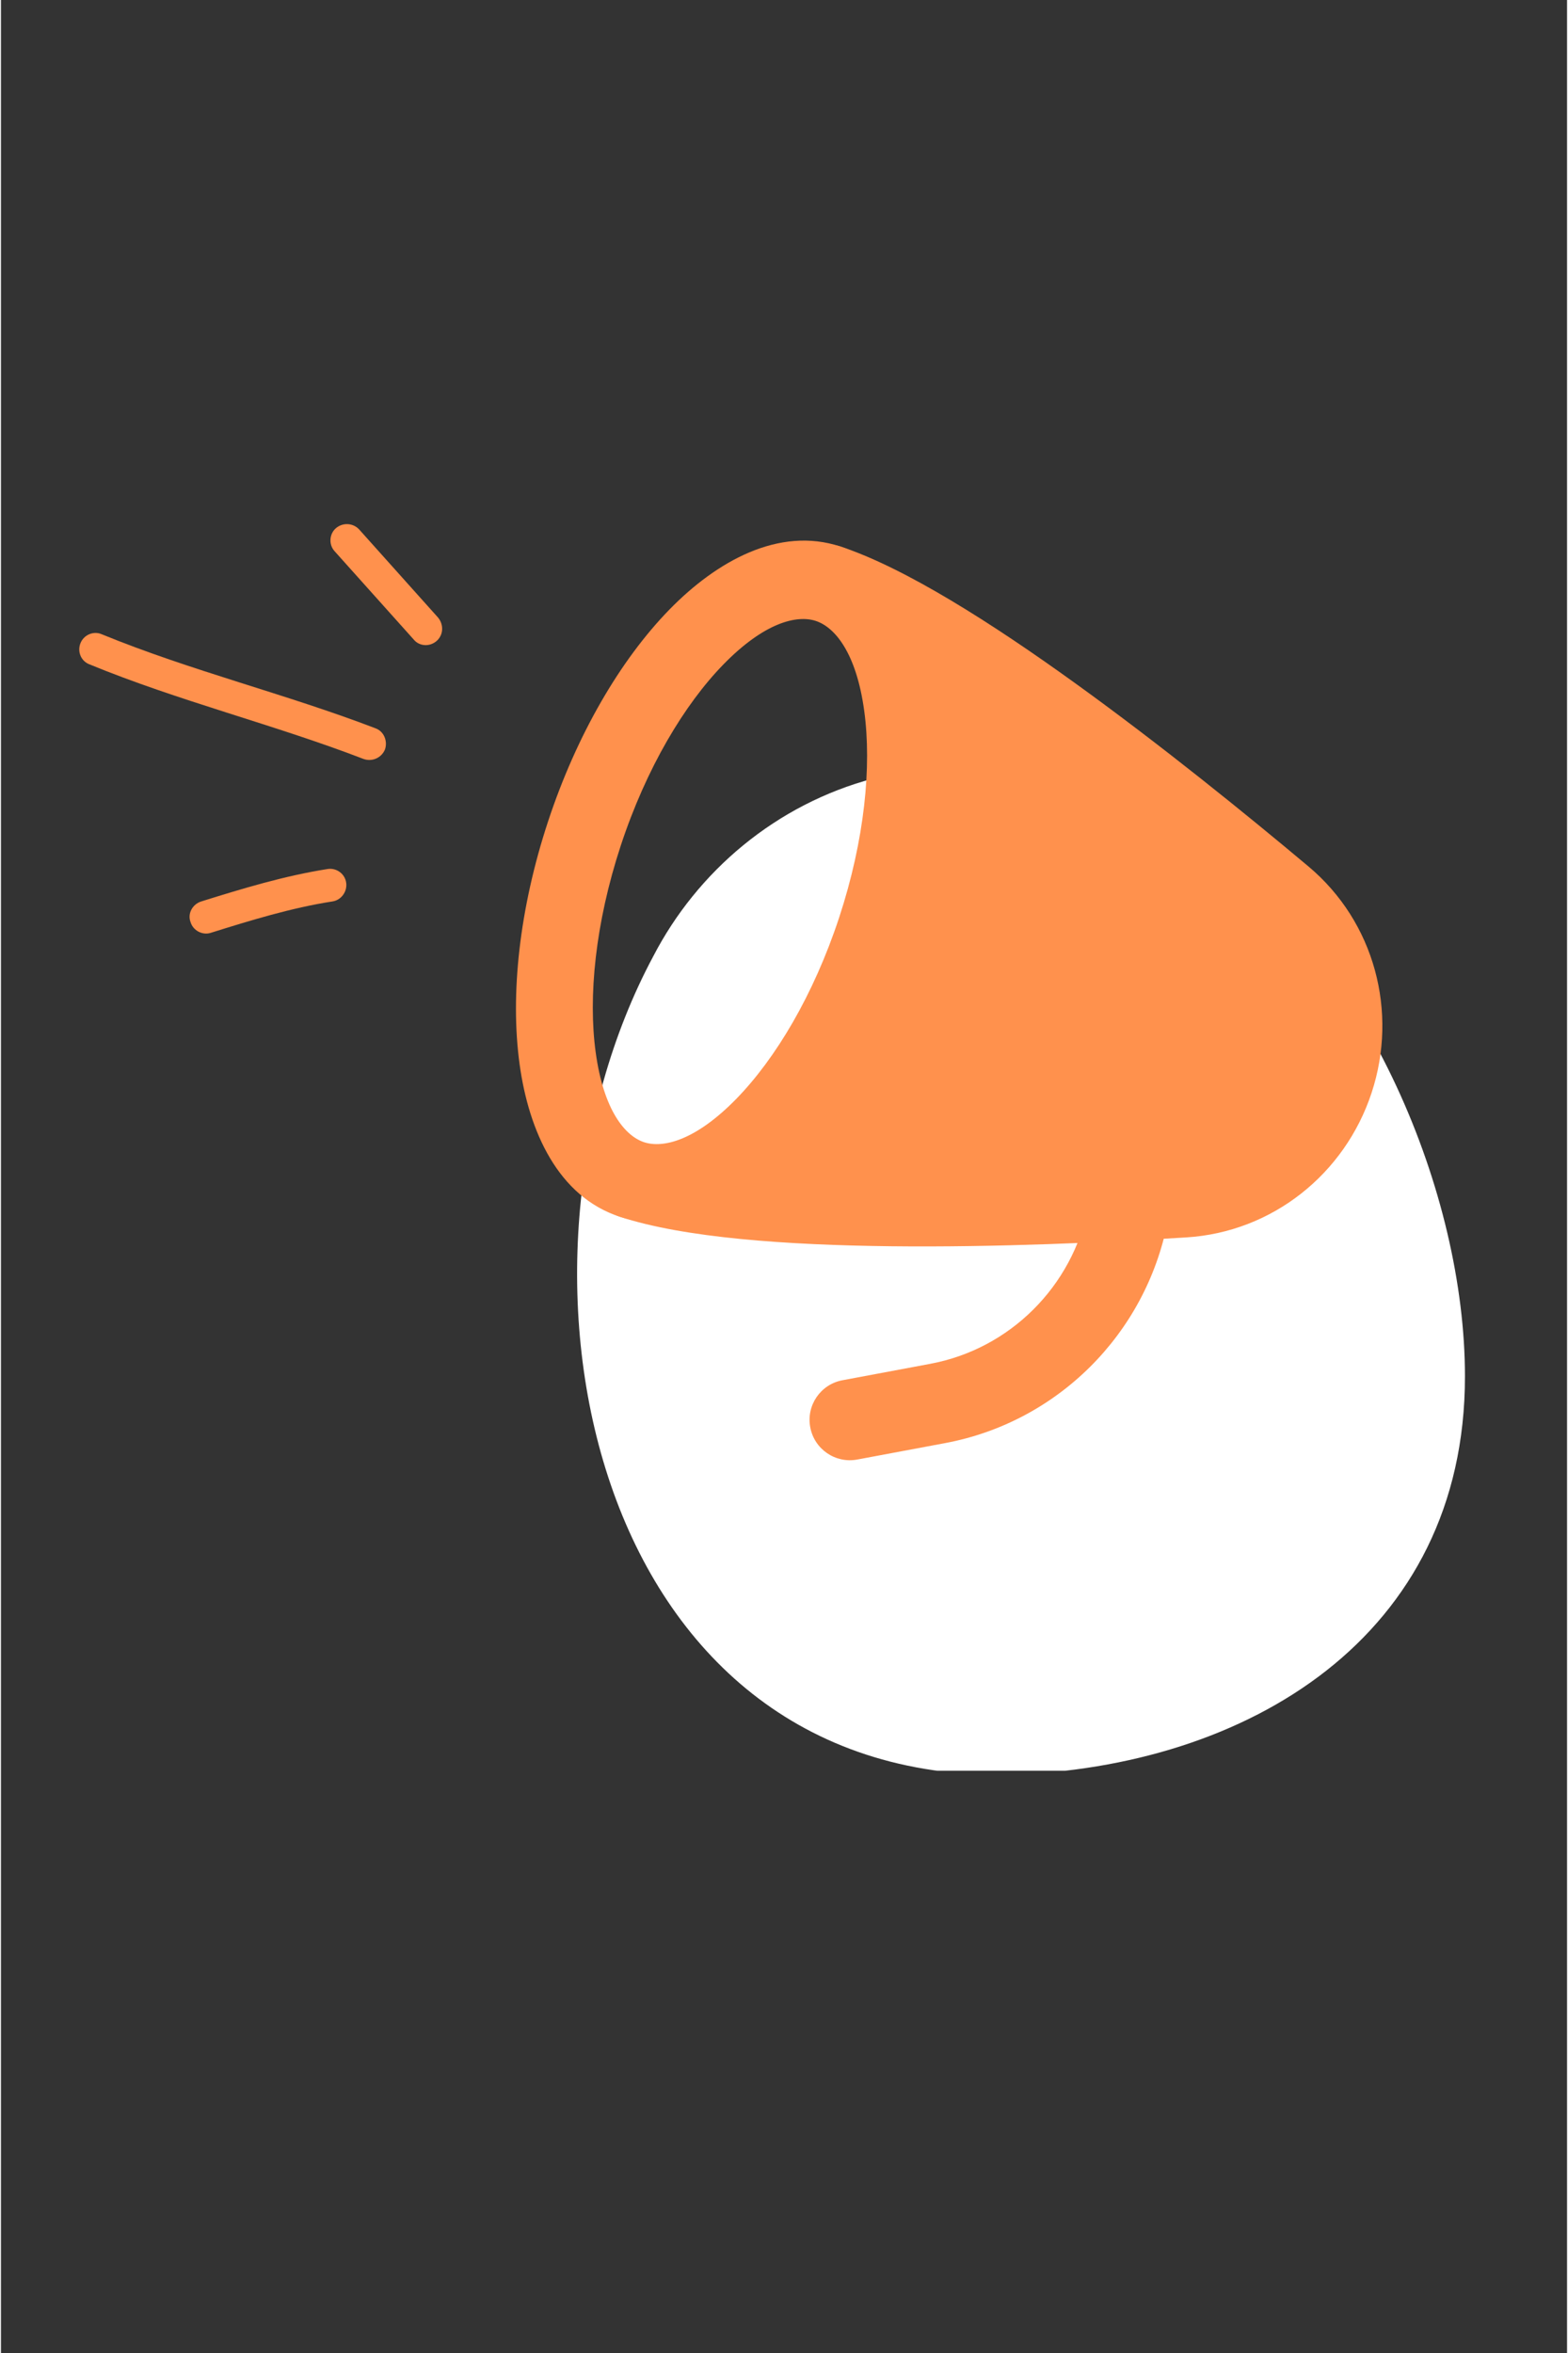
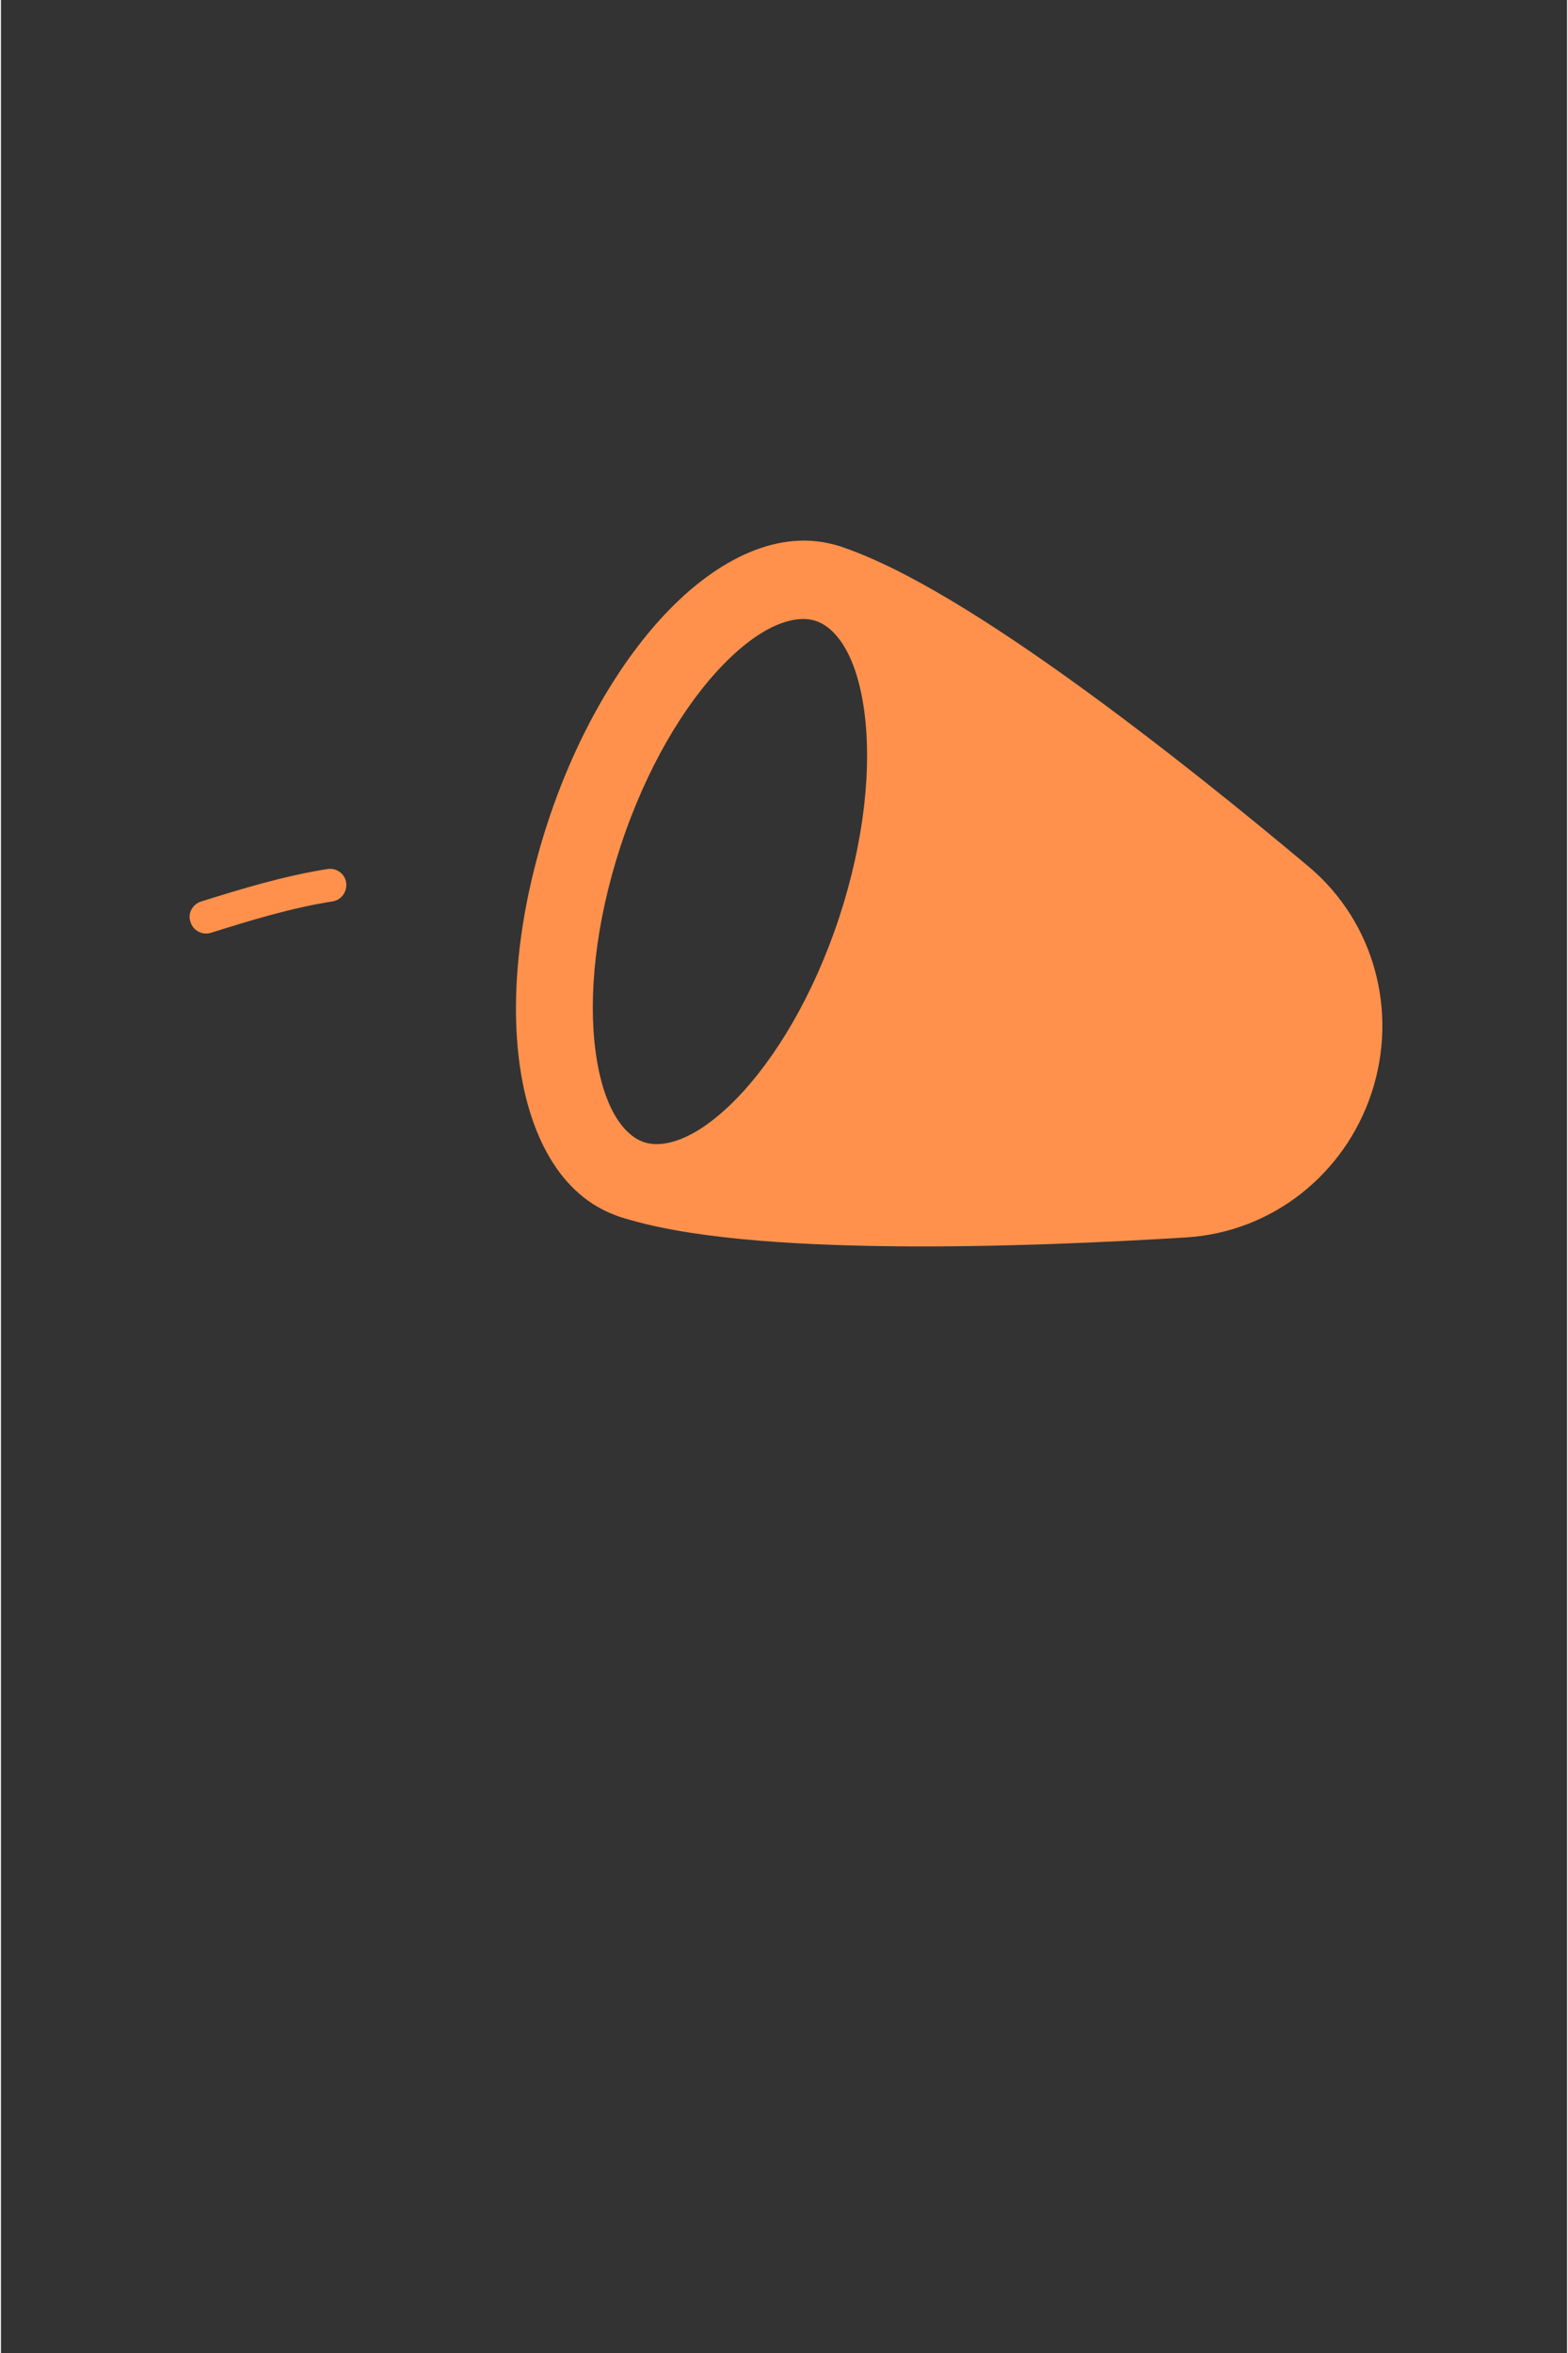
<svg xmlns="http://www.w3.org/2000/svg" width="132" zoomAndPan="magnify" viewBox="0 0 98.88 148.5" height="198" preserveAspectRatio="xMidYMid meet" version="1.0">
  <rect x="0" y="0" width="98.88" height="148.5" fill="#333333" stroke="none" />
  <defs>
    <clipPath id="dda546776f">
-       <path d="M 36 48 L 93 48 L 93 111.754 L 36 111.754 Z M 36 48 " clip-rule="nonzero" />
-     </clipPath>
+       </clipPath>
    <clipPath id="3dadde6e7d">
      <path d="M 32 34 L 60 34 L 60 78 L 32 78 Z M 32 34 " clip-rule="nonzero" />
    </clipPath>
    <clipPath id="d0b3f16393">
      <path d="M 97.527 45.793 L 39.48 26.691 L 20.363 84.699 L 78.41 103.805 Z M 97.527 45.793 " clip-rule="nonzero" />
    </clipPath>
    <clipPath id="4211980671">
      <path d="M 37 34 L 88 34 L 88 79 L 37 79 Z M 37 34 " clip-rule="nonzero" />
    </clipPath>
    <clipPath id="33e388154f">
      <path d="M 97.527 45.793 L 39.48 26.691 L 20.363 84.699 L 78.41 103.805 Z M 97.527 45.793 " clip-rule="nonzero" />
    </clipPath>
    <clipPath id="52533a1e8e">
-       <path d="M 51 74 L 74 74 L 74 93 L 51 93 Z M 51 74 " clip-rule="nonzero" />
-     </clipPath>
+       </clipPath>
    <clipPath id="5f0efecc6d">
-       <path d="M 97.527 45.793 L 39.48 26.691 L 20.363 84.699 L 78.41 103.805 Z M 97.527 45.793 " clip-rule="nonzero" />
-     </clipPath>
+       </clipPath>
  </defs>
  <g clip-path="url(#dda546776f)">
    <path fill="#ffffff" d="M 41.188 60.348 C 46.746 49.633 61.043 43.43 76.199 53.488 C 86.289 60.633 92.434 75.348 92.434 86.863 C 92.434 103.297 78.715 111.559 63.621 112.012 C 37.094 112.465 30.66 80.004 41.188 60.348 Z M 41.188 60.348 " fill-opacity="1" fill-rule="nonzero" />
  </g>
  <g clip-path="url(#3dadde6e7d)">
    <g clip-path="url(#d0b3f16393)">
      <path fill="#ff914d" d="M 54.504 44.855 C 54.984 48.352 54.535 53 52.922 57.906 C 51.305 62.812 48.902 66.812 46.438 69.34 C 43.855 71.988 41.805 72.48 40.605 72.086 C 39.406 71.691 38.051 70.074 37.551 66.418 C 37.07 62.922 37.52 58.273 39.133 53.367 C 40.75 48.461 43.152 44.457 45.617 41.93 C 48.199 39.285 50.25 38.793 51.449 39.188 C 52.648 39.582 54.004 41.195 54.504 44.855 Z M 59.309 44.105 C 58.727 39.867 56.875 35.762 52.996 34.488 C 49.121 33.211 45.188 35.414 42.199 38.477 C 39.098 41.66 36.344 46.379 34.539 51.855 C 32.734 57.332 32.141 62.762 32.746 67.164 C 33.328 71.406 35.18 75.512 39.059 76.785 C 42.934 78.062 46.867 75.859 49.855 72.797 C 52.957 69.613 55.711 64.895 57.516 59.418 C 59.32 53.941 59.91 48.512 59.309 44.105 Z M 59.309 44.105 " fill-opacity="1" fill-rule="evenodd" />
    </g>
  </g>
  <g clip-path="url(#4211980671)">
    <g clip-path="url(#33e388154f)">
      <path fill="#ff914d" d="M 67.883 43.16 C 62.574 39.328 57.062 35.824 52.996 34.488 C 51.996 34.156 50.914 34.703 50.586 35.703 C 50.254 36.703 50.801 37.781 51.801 38.113 C 53.418 38.645 54.918 40.641 55.484 44.492 C 56.031 48.215 55.574 53.105 53.887 58.223 C 52.199 63.344 49.66 67.547 47.008 70.215 C 44.262 72.98 41.867 73.691 40.254 73.16 C 39.25 72.832 38.172 73.375 37.84 74.375 C 37.512 75.379 38.055 76.457 39.059 76.785 C 43.125 78.125 49.641 78.578 56.191 78.652 C 62.82 78.727 69.762 78.41 74.84 78.094 C 80.273 77.758 84.852 74.09 86.539 68.969 C 88.227 63.852 86.727 58.184 82.555 54.684 C 78.656 51.414 73.262 47.039 67.883 43.16 Z M 67.883 43.16 " fill-opacity="1" fill-rule="nonzero" />
    </g>
  </g>
  <g clip-path="url(#52533a1e8e)">
    <g clip-path="url(#5f0efecc6d)">
      <path fill="#ff914d" d="M 71.648 74.137 C 70.27 73.867 68.93 74.762 68.66 76.141 C 67.66 81.199 63.695 85.133 58.684 86.07 L 53.129 87.109 C 51.746 87.367 50.836 88.699 51.098 90.078 C 51.355 91.461 52.684 92.371 54.066 92.113 L 59.621 91.074 C 66.699 89.75 72.258 84.211 73.656 77.129 C 73.926 75.75 73.031 74.41 71.648 74.137 Z M 71.648 74.137 " fill-opacity="1" fill-rule="evenodd" />
    </g>
  </g>
-   <path fill="#ff914d" d="M 20.625 54.844 C 17.91 55.27 15.234 56.082 12.648 56.891 C 12.09 57.066 11.77 57.656 11.969 58.188 C 12.129 58.734 12.723 59.035 13.238 58.875 C 15.746 58.09 18.336 57.293 20.93 56.891 C 21.48 56.809 21.875 56.277 21.797 55.711 C 21.719 55.141 21.18 54.758 20.625 54.844 Z M 20.625 54.844 " fill-opacity="1" fill-rule="evenodd" />
-   <path fill="#ff914d" d="M 23.641 45.961 C 17.957 43.785 12.016 42.344 6.359 40.027 C 5.848 39.805 5.238 40.059 5.023 40.586 C 4.809 41.109 5.043 41.723 5.594 41.93 C 11.258 44.258 17.203 45.711 22.891 47.898 C 23.438 48.094 24.039 47.824 24.25 47.289 C 24.422 46.77 24.188 46.156 23.641 45.961 Z M 23.641 45.961 " fill-opacity="1" fill-rule="evenodd" />
-   <path fill="#ff914d" d="M 21.074 34.797 C 22.734 36.648 24.398 38.504 26.059 40.359 C 26.418 40.801 27.082 40.832 27.516 40.445 C 27.945 40.059 27.961 39.422 27.602 38.98 C 25.938 37.121 24.273 35.266 22.609 33.406 C 22.219 32.992 21.559 32.965 21.129 33.352 C 20.73 33.715 20.684 34.379 21.074 34.797 Z M 21.074 34.797 " fill-opacity="1" fill-rule="evenodd" />
+   <path fill="#ff914d" d="M 20.625 54.844 C 17.91 55.27 15.234 56.082 12.648 56.891 C 12.09 57.066 11.77 57.656 11.969 58.188 C 12.129 58.734 12.723 59.035 13.238 58.875 C 15.746 58.09 18.336 57.293 20.93 56.891 C 21.48 56.809 21.875 56.277 21.797 55.711 C 21.719 55.141 21.18 54.758 20.625 54.844 Z " fill-opacity="1" fill-rule="evenodd" />
</svg>